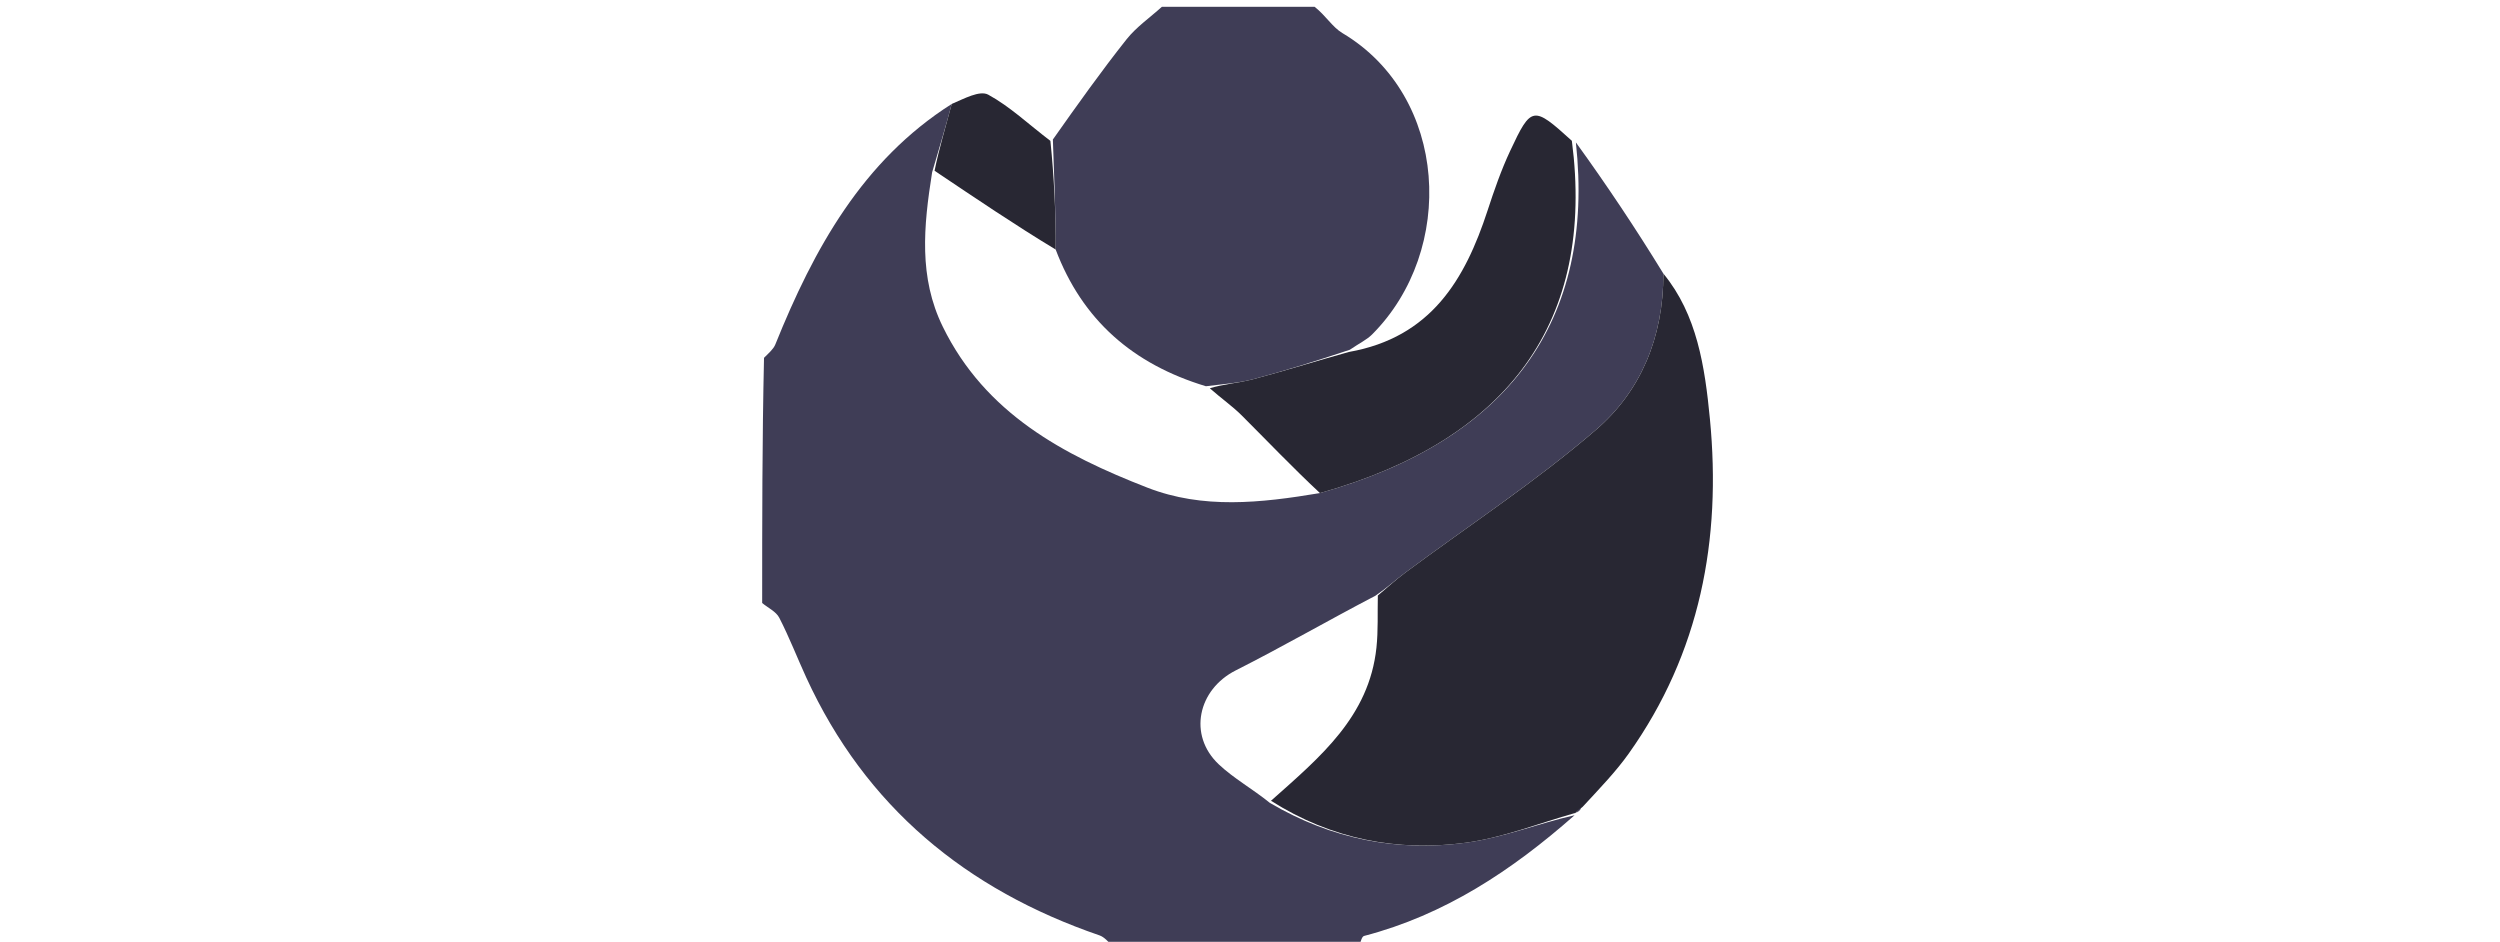
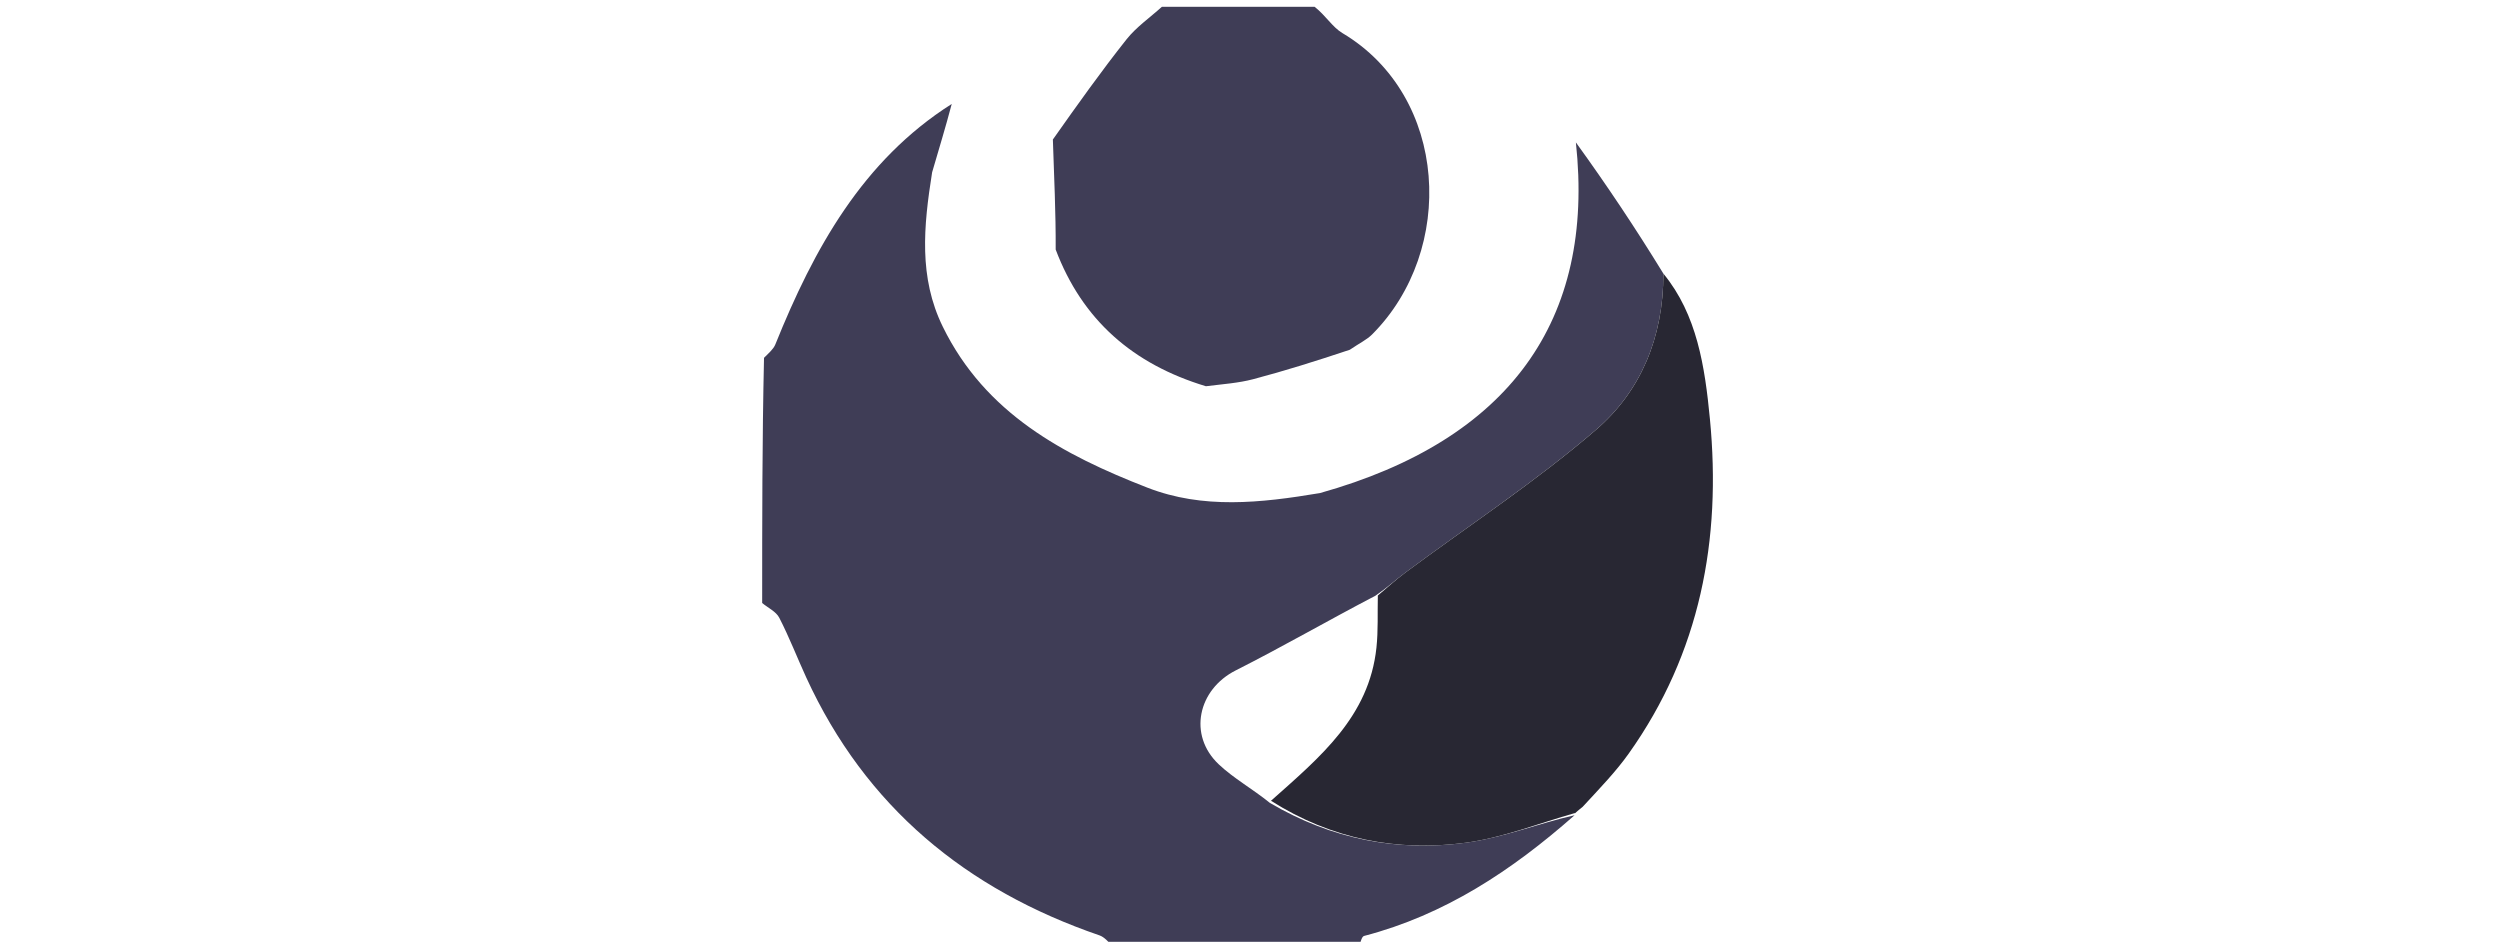
<svg xmlns="http://www.w3.org/2000/svg" height="55" viewBox="0 0 146 139">
  <path fill="#3f3d56" opacity="1" stroke="none" d=" M89,140   C76.979,140 64.958,140 52.805,139.715   C52.045,138.961 51.487,138.294 50.782,138.052   C31.119,131.304 16.271,119.097 7.5,99.981   C6.158,97.054 4.996,94.039 3.526,91.18   C3.055,90.263 1.863,89.716 1,89   C1,76.979 1,64.958 1.272,52.811   C2.02,52.068 2.667,51.521 2.947,50.826   C8.638,36.709 15.822,23.686 28.979,15.343   C28.056,18.833 27.102,21.943 26.083,25.437   C24.817,33.419 24.087,40.938 27.664,48.233   C33.934,61.023 45.434,67.14 57.862,71.976   C66.056,75.164 74.532,74.249 83.325,72.774   C111.299,64.932 123.946,47.26 121.098,21.018   C125.672,27.344 129.885,33.655 134.014,40.387   C134.031,49.823 130.637,57.776 124.081,63.422   C115.211,71.062 105.332,77.529 95.907,84.527   C94.502,85.571 93.211,86.768 91.506,87.928   C84.405,91.64 77.748,95.485 70.898,98.945   C65.313,101.766 63.82,108.494 68.384,112.807   C70.585,114.887 73.327,116.394 75.93,118.499   C85.031,123.862 94.761,125.744 104.857,124.379   C110.345,123.638 115.645,121.502 120.909,120.321   C111.621,128.51 101.71,135.043 89.834,138.139   C89.422,138.246 89.272,139.357 89,140  z" />
  <path fill="#3f3d56" opacity="1" stroke="none" d=" M82.531,1   C84.198,2.312 85.167,4.008 86.629,4.877   C102.321,14.207 103.429,36.95 91.016,49.367   C90.236,50.147 89.17,50.642 87.729,51.623   C82.639,53.319 78.079,54.75 73.463,55.968   C71.32,56.533 69.068,56.687 66.493,57.006   C55.701,53.744 48.245,47.217 44.32,36.83   C44.346,31.365 44.087,26.158 43.905,20.59   C47.562,15.411 51.042,10.515 54.77,5.815   C56.226,3.982 58.24,2.592 60,1   C67.354,1 74.709,1 82.531,1  z" />
  <path fill="#282733" opacity="1" stroke="none" d=" M134.014,40.387   C138.992,46.437 140.138,54.142 140.88,61.839   C142.596,79.634 139.452,96.367 128.903,111.213   C127.004,113.885 124.699,116.269 122.092,119.087   C121.391,119.625 121.169,119.852 120.934,120.068   C120.934,120.068 120.947,119.984 120.989,119.99   C115.645,121.502 110.345,123.638 104.857,124.379   C94.761,125.744 85.031,123.862 76.098,118.188   C83.41,111.69 90.578,105.757 91.662,95.59   C91.933,93.047 91.809,90.461 91.867,87.895   C93.211,86.768 94.502,85.571 95.907,84.527   C105.332,77.529 115.211,71.062 124.081,63.422   C130.637,57.776 134.031,49.823 134.014,40.387  z" />
-   <path fill="#282733" opacity="1" stroke="none" d=" M83.325,72.774   C79.233,68.955 75.552,65.077 71.767,61.303   C70.395,59.935 68.776,58.816 67.068,57.305   C69.068,56.687 71.32,56.533 73.463,55.968   C78.079,54.75 82.639,53.319 87.604,51.946   C99.701,49.801 104.733,41.279 108.065,31.068   C109.036,28.09 110.072,25.109 111.396,22.278   C114.522,15.595 114.791,15.594 120.504,20.782   C123.946,47.26 111.299,64.932 83.325,72.774  z" />
-   <path fill="#282733" opacity="1" stroke="none" d=" M44.32,36.83   C38.27,33.177 32.506,29.266 26.445,25.204   C27.102,21.943 28.056,18.833 28.979,15.343   C30.785,14.575 33.111,13.29 34.364,13.973   C37.581,15.726 40.321,18.353 43.54,20.791   C44.087,26.158 44.346,31.365 44.32,36.83  z" />
-   <path fill="#3f3d56" opacity="1" stroke="none" d=" M121.155,119.955   C121.169,119.852 121.391,119.625 121.778,119.227   C121.877,119.412 121.685,119.67 121.155,119.955  z" />
</svg>